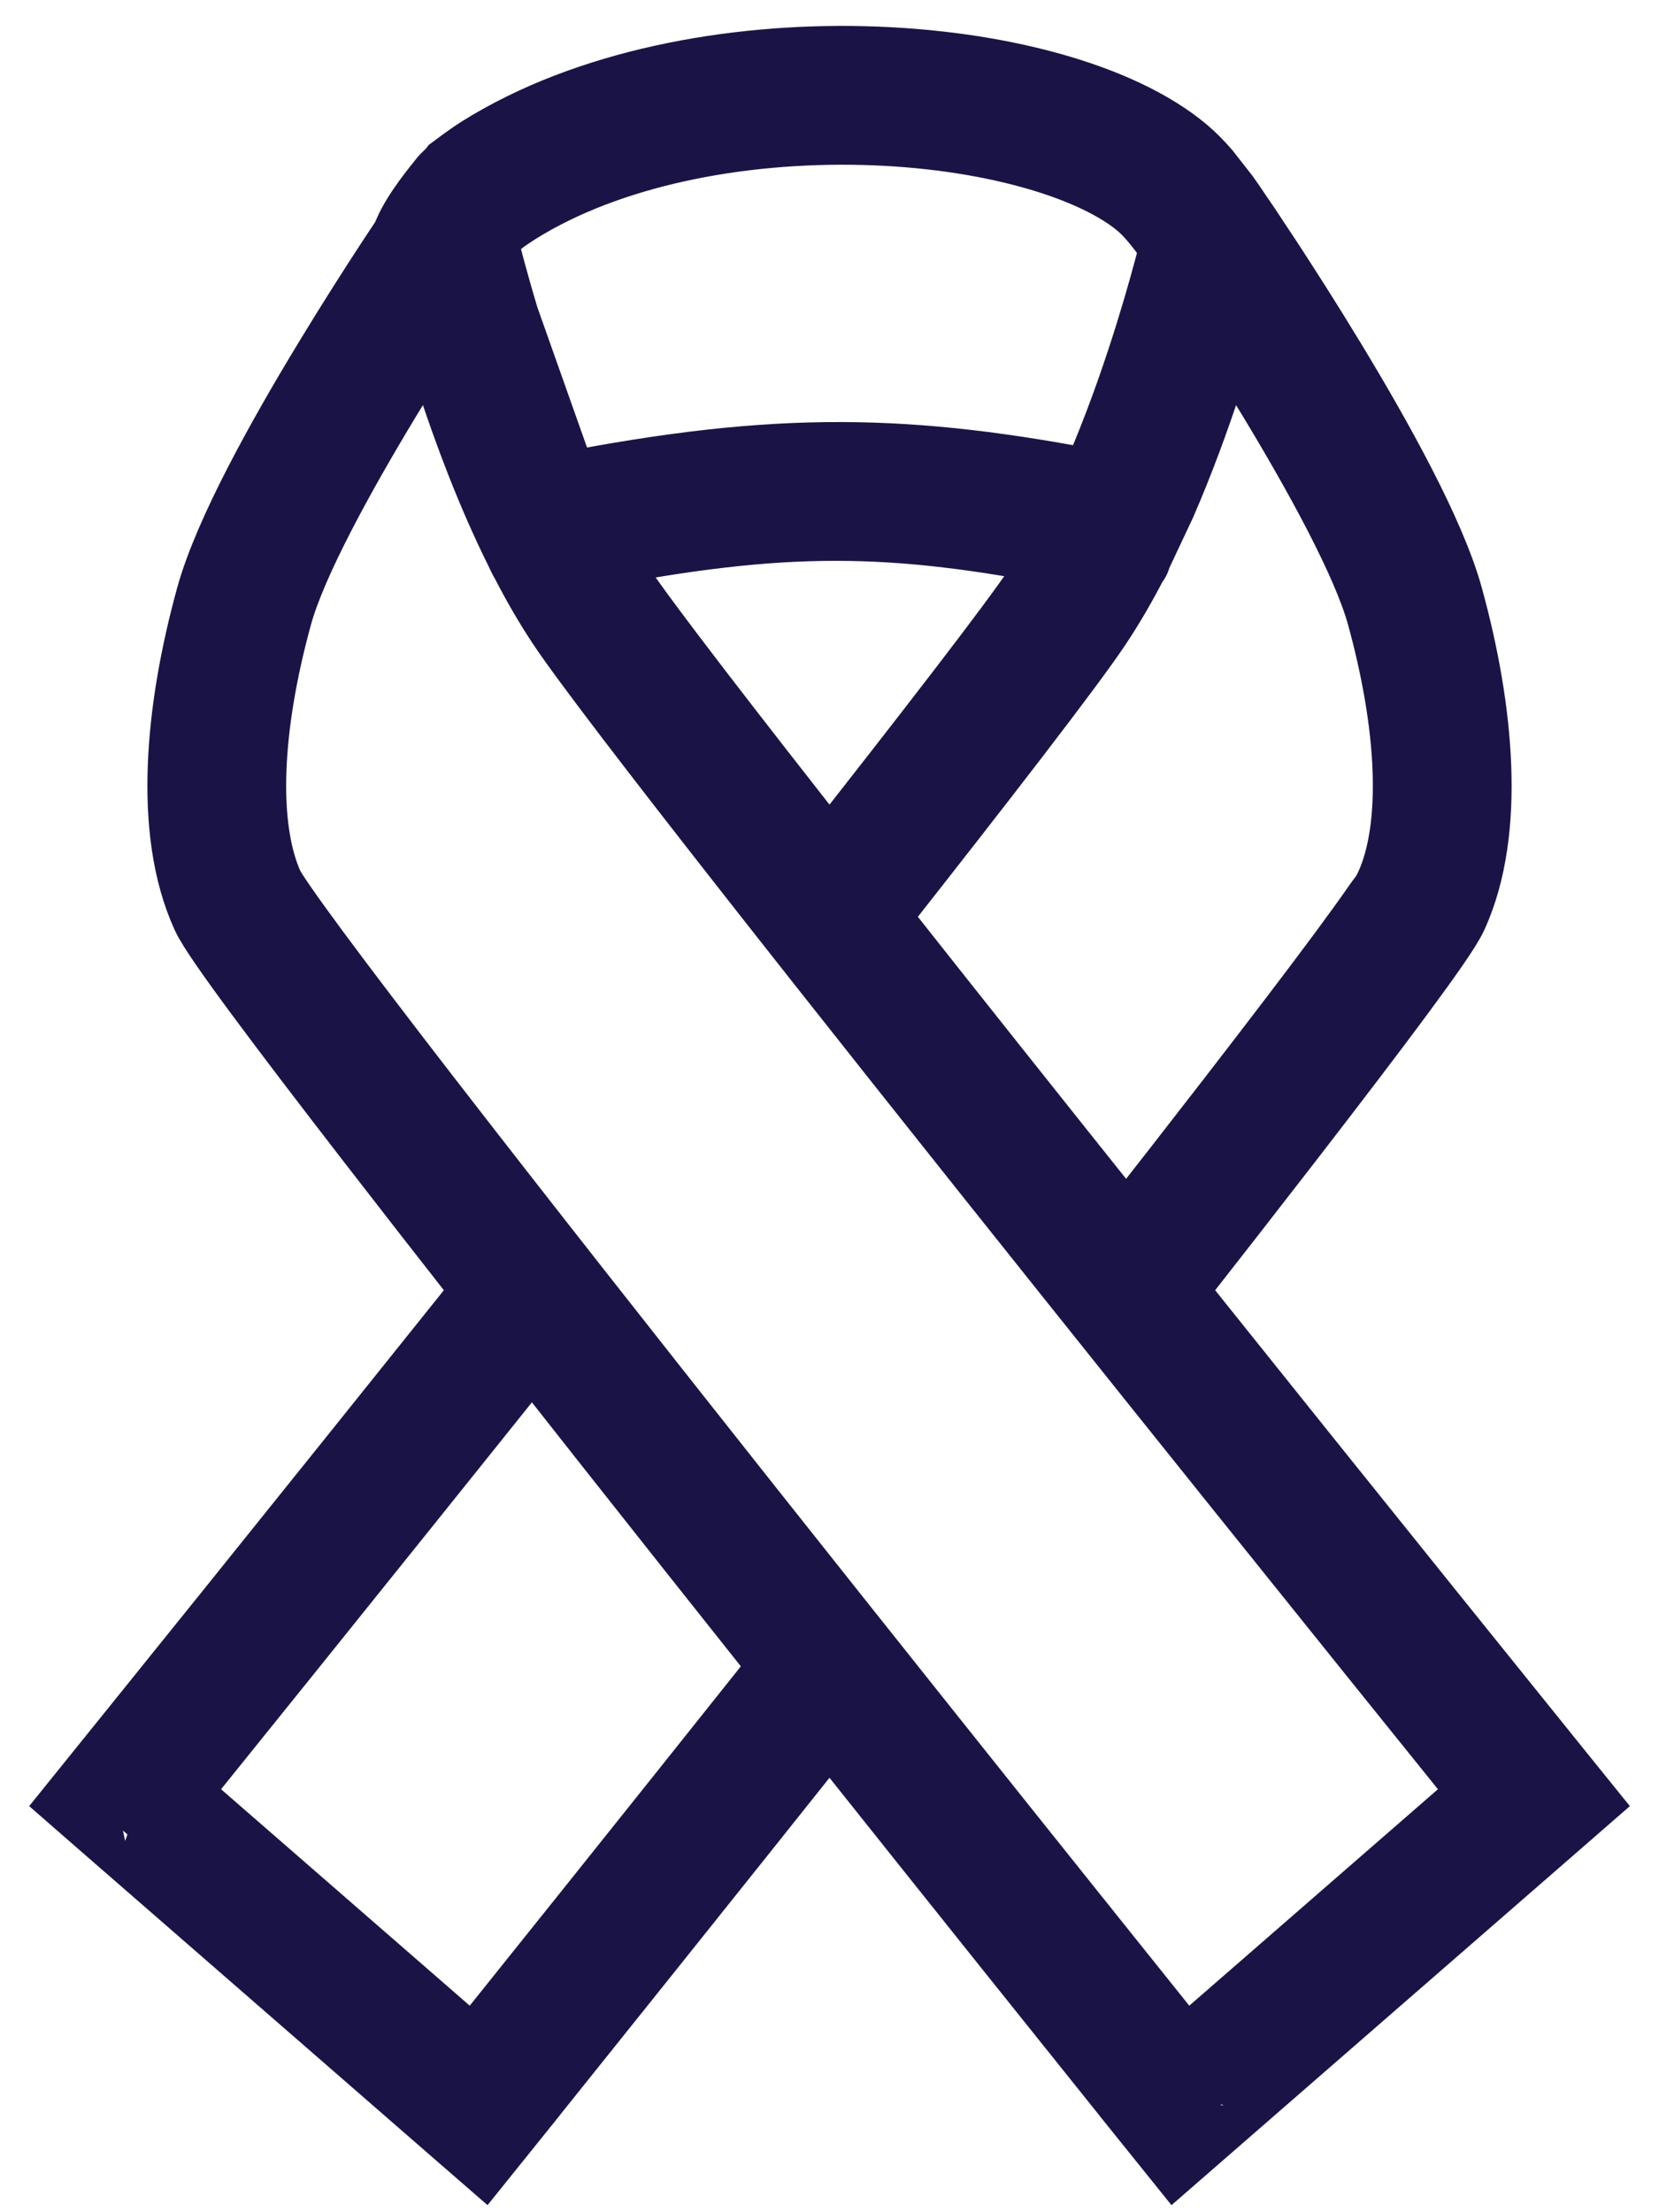
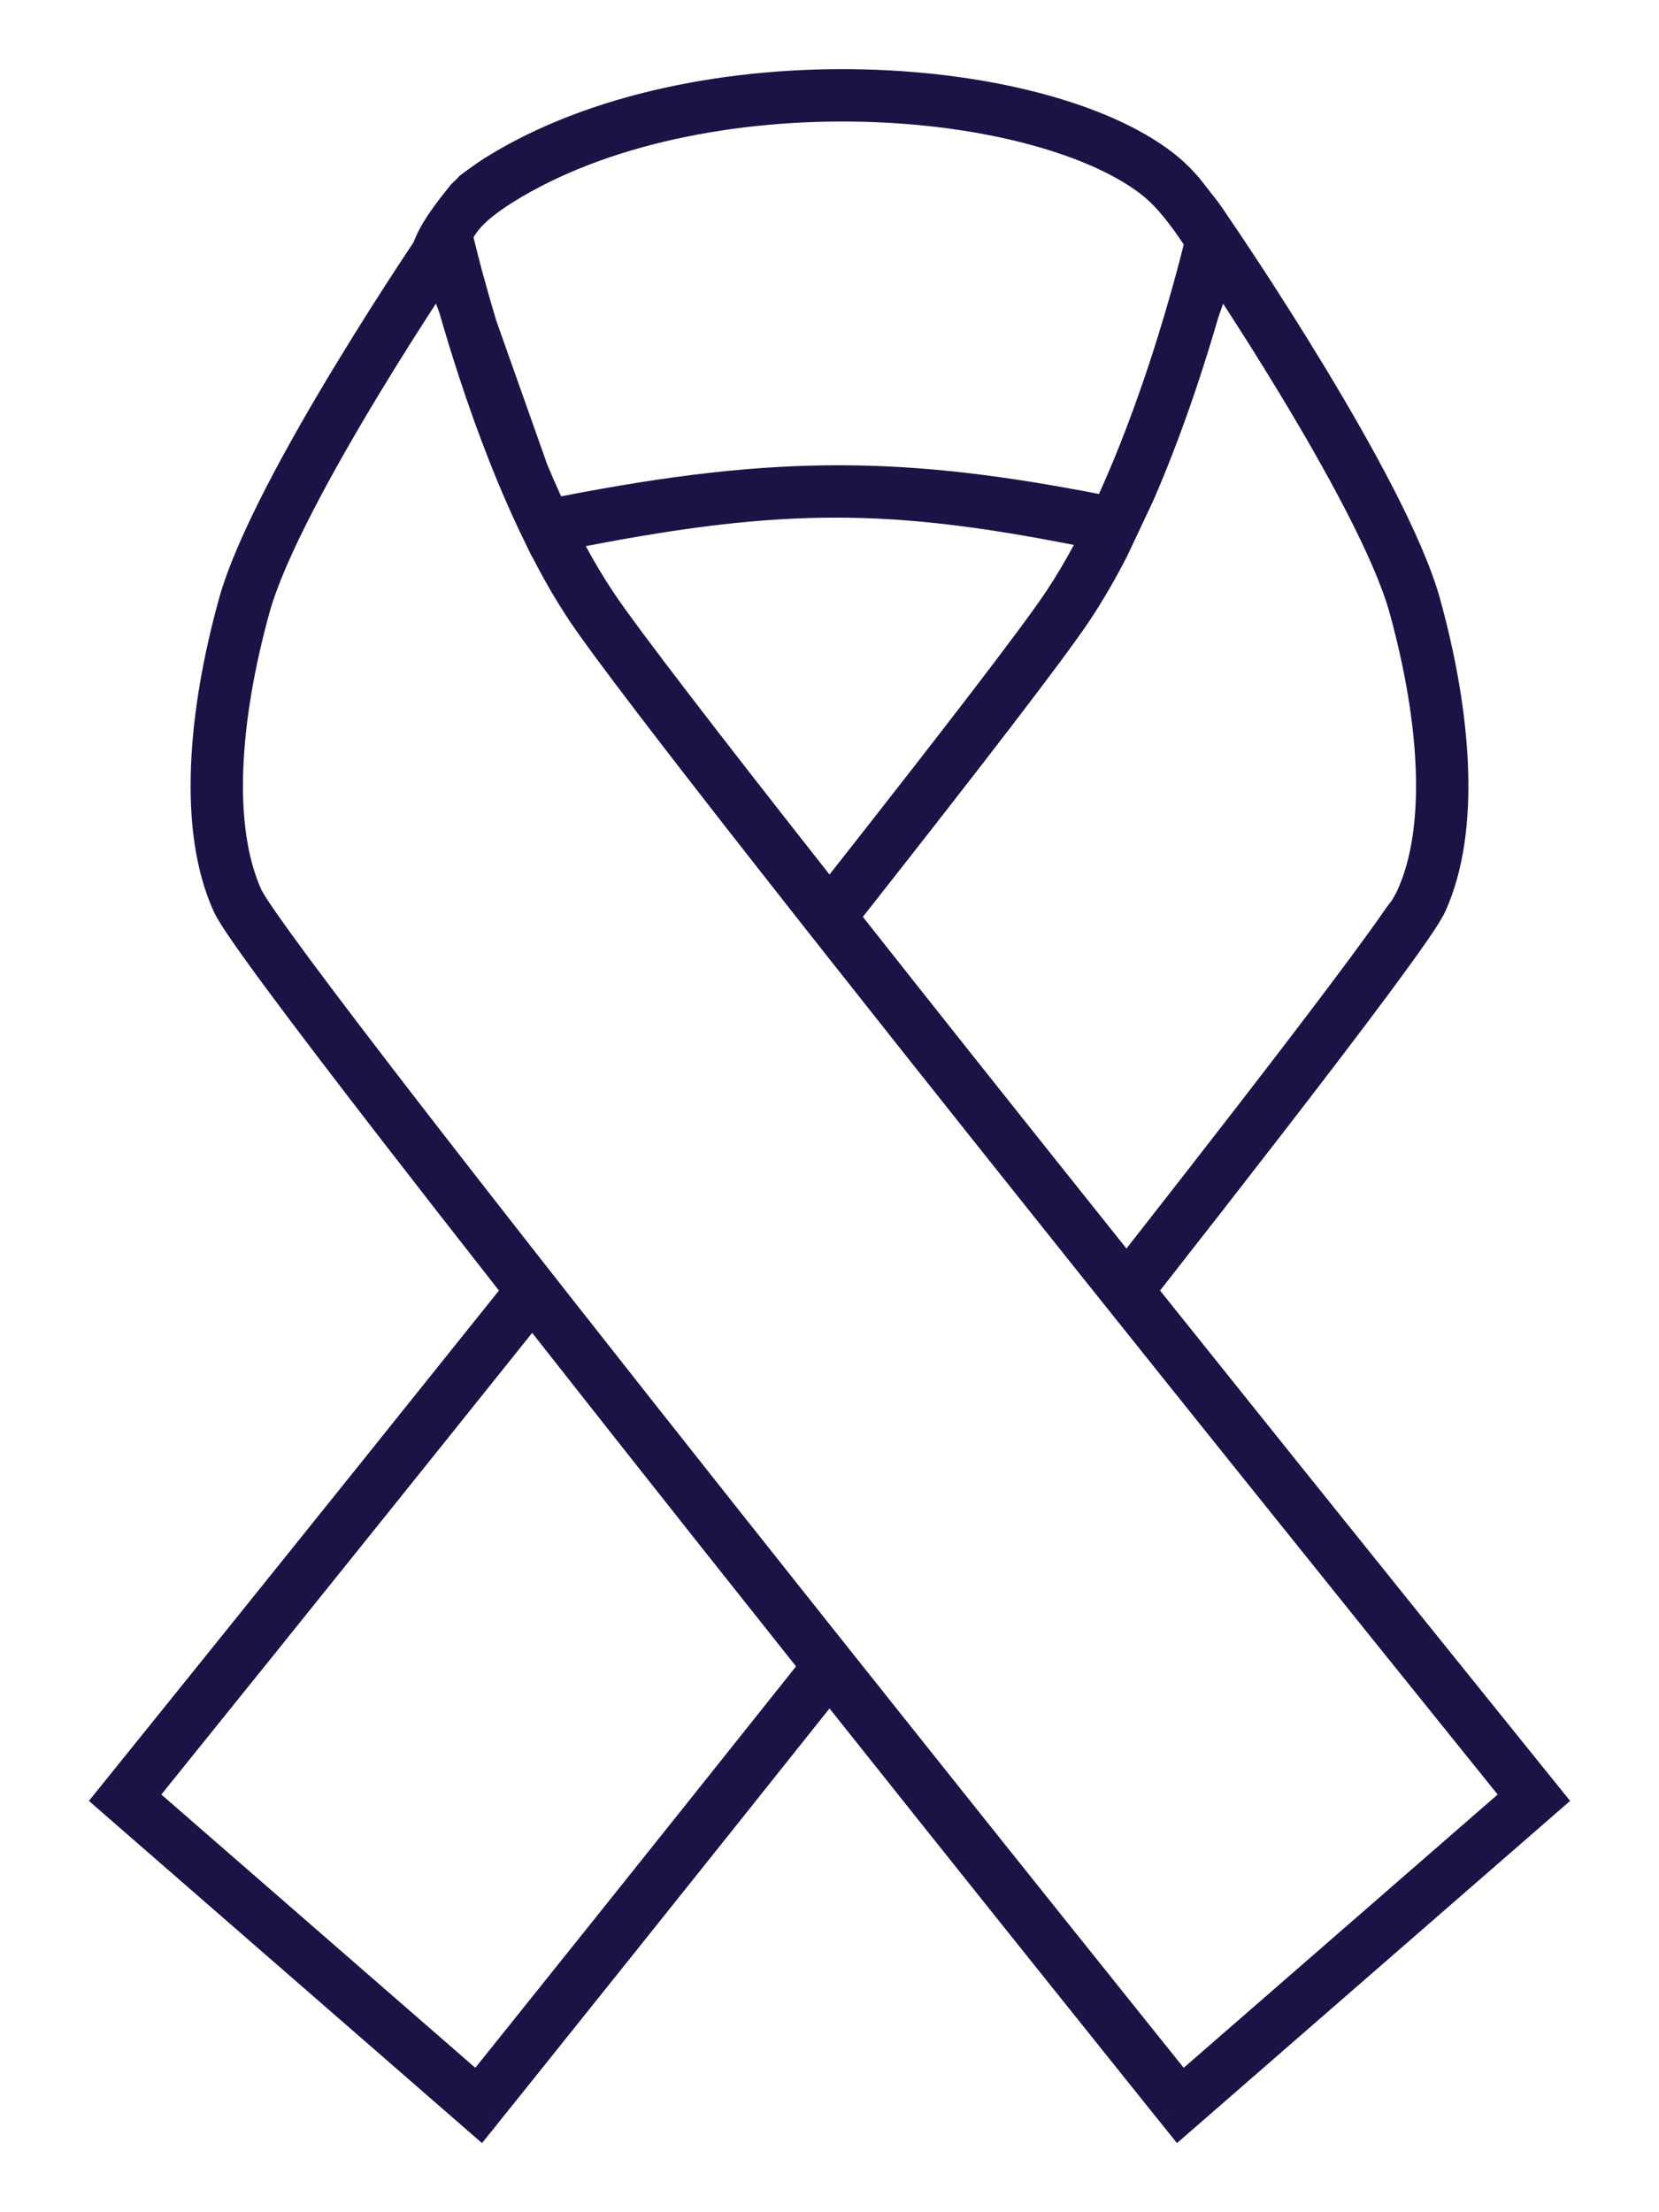
<svg xmlns="http://www.w3.org/2000/svg" width="48" height="64" viewBox="0 0 48 64" fill="none">
  <g id="Union">
    <path fill-rule="evenodd" clip-rule="evenodd" d="M33.256 10.5C32.863 11.692 32.373 13.02 31.796 14.291C29.064 13.76 26.759 13.47 24.382 13.46C21.886 13.45 19.364 13.75 16.235 14.359C16.095 14.054 15.961 13.745 15.832 13.436L14.358 9.274C14.191 8.718 14.053 8.226 13.945 7.827C13.855 7.49 13.787 7.221 13.742 7.036C13.724 6.967 13.71 6.909 13.7 6.865C13.729 6.817 13.759 6.77 13.795 6.722C13.932 6.533 14.194 6.255 14.841 5.85C17.538 4.165 21.333 3.433 24.964 3.523C26.762 3.567 28.466 3.813 29.909 4.214C31.372 4.62 32.47 5.159 33.141 5.724C33.477 6.007 33.854 6.479 34.249 7.073C34.204 7.256 34.139 7.512 34.054 7.827C33.874 8.5 33.605 9.439 33.256 10.5ZM13.293 5.089C13.293 5.089 13.743 4.749 14.038 4.565C20.1 0.777 30.518 1.534 34.117 4.565C34.312 4.729 34.505 4.925 34.694 5.143L35.242 5.843C35.354 5.999 35.463 6.159 35.571 6.323L35.69 6.497L35.685 6.5C35.69 6.497 35.69 6.497 35.69 6.497L35.69 6.498L35.691 6.499L35.694 6.503L35.705 6.519L35.747 6.582C35.784 6.636 35.839 6.717 35.908 6.82C36.046 7.026 36.244 7.324 36.485 7.691C36.965 8.426 37.617 9.442 38.298 10.566C39.64 12.779 41.168 15.519 41.667 17.331C42.121 18.978 42.417 20.647 42.475 22.189C42.533 23.722 42.356 25.181 41.816 26.37C41.724 26.573 41.523 26.88 41.287 27.222C41.035 27.587 40.698 28.053 40.291 28.604C39.476 29.705 38.366 31.161 37.064 32.845C36.007 34.212 34.823 35.731 33.564 37.336C36.365 40.837 39.031 44.158 41.081 46.706C42.256 48.166 43.228 49.373 43.907 50.214C44.246 50.635 44.511 50.965 44.693 51.189L44.969 51.532C44.969 51.532 44.969 51.532 44.38 52.008L44.969 51.532L45.428 52.1L34.054 62L33.56 61.386L34.151 60.911C33.56 61.386 33.56 61.385 33.56 61.385L33.559 61.384L33.264 61.017C33.071 60.776 32.788 60.423 32.427 59.973C31.705 59.072 30.672 57.784 29.43 56.231C27.881 54.294 26.005 51.945 24 49.426C21.994 51.945 20.119 54.294 18.569 56.231C17.328 57.784 16.295 59.072 15.573 59.973C15.212 60.423 14.929 60.776 14.736 61.017L14.515 61.291L14.459 61.362L14.444 61.38L14.441 61.384L14.44 61.385C14.44 61.385 14.44 61.386 13.849 60.911L14.44 61.386L13.946 62L13.351 61.483L3.122 52.58L2.572 52.1L3.03 51.532L3.62 52.008C3.03 51.532 3.031 51.532 3.031 51.532L3.032 51.531L3.035 51.527L3.048 51.51L3.101 51.445L3.307 51.189C3.488 50.965 3.754 50.635 4.093 50.214C4.772 49.373 5.744 48.166 6.919 46.706C8.968 44.158 11.635 40.837 14.436 37.336C13.177 35.731 11.993 34.212 10.936 32.845C9.634 31.161 8.524 29.705 7.709 28.604C7.301 28.053 6.965 27.587 6.713 27.222C6.477 26.88 6.276 26.573 6.184 26.37C5.644 25.181 5.467 23.722 5.525 22.189C5.582 20.647 5.879 18.978 6.333 17.331C6.832 15.519 8.359 12.779 9.702 10.566C10.383 9.442 11.034 8.426 11.515 7.691C11.686 7.43 11.835 7.205 11.957 7.022C11.986 6.957 12.013 6.893 12.04 6.831C12.296 6.237 12.92 5.506 12.99 5.41C13.077 5.29 13.203 5.208 13.293 5.089ZM12.613 8.782C12.161 9.478 11.59 10.374 10.997 11.351C9.637 13.595 8.228 16.158 7.794 17.734C7.363 19.298 7.091 20.849 7.039 22.246C6.986 23.651 7.157 24.849 7.564 25.743C7.564 25.744 7.563 25.743 7.564 25.744L7.566 25.748C7.567 25.751 7.569 25.755 7.572 25.76C7.574 25.764 7.576 25.768 7.579 25.773C7.582 25.778 7.585 25.784 7.589 25.791C7.591 25.794 7.593 25.798 7.595 25.801C7.615 25.836 7.642 25.881 7.676 25.936C7.746 26.047 7.841 26.189 7.96 26.361C8.198 26.706 8.524 27.157 8.927 27.702C9.733 28.791 10.835 30.237 12.135 31.919C14.734 35.28 18.111 39.569 21.461 43.795C24.811 48.02 28.131 52.181 30.614 55.285C31.855 56.837 32.887 58.125 33.609 59.025C33.861 59.34 34.076 59.607 34.248 59.822L43.332 51.916C43.169 51.715 42.967 51.463 42.727 51.165C42.048 50.324 41.076 49.117 39.901 47.656C37.55 44.734 34.389 40.797 31.144 36.735C24.673 28.634 17.822 19.977 16.472 17.953C16.091 17.381 15.733 16.759 15.401 16.112C15.389 16.115 15.249 15.812 15.249 15.812C14.445 14.196 13.793 12.456 13.305 10.974C13.071 10.264 12.873 9.608 12.711 9.045L12.613 8.782ZM16.949 15.8C17.198 16.261 17.46 16.702 17.733 17.113C18.457 18.198 20.877 21.333 24 25.301C27.123 21.333 29.543 18.198 30.267 17.113C30.547 16.692 30.815 16.239 31.07 15.765C25.772 14.726 22.706 14.686 16.949 15.8ZM24.965 26.525C27.237 29.404 29.804 32.63 32.328 35.789C32.416 35.9 32.504 36.01 32.592 36.12C33.767 34.621 34.873 33.202 35.865 31.919C37.165 30.237 38.267 28.791 39.073 27.702C39.476 27.157 39.802 26.706 40.04 26.361C40.159 26.189 40.267 26.057 40.267 26.057C40.322 25.953 40.39 25.851 40.436 25.743C40.843 24.849 41.014 23.651 40.961 22.246C40.909 20.849 40.637 19.298 40.206 17.734C39.772 16.158 38.363 13.595 37.002 11.351C36.411 10.375 35.841 9.48 35.389 8.785L35.253 9.17C35.098 9.704 34.912 10.316 34.695 10.974C34.341 12.048 33.901 13.257 33.38 14.457L32.615 16.082C32.555 16.07 32.673 16.095 32.615 16.082C32.278 16.739 31.915 17.372 31.527 17.953C30.76 19.105 28.211 22.404 24.965 26.525ZM15.397 38.56C12.677 41.961 10.095 45.174 8.099 47.656C6.924 49.117 5.952 50.324 5.273 51.165C5.033 51.463 4.83 51.715 4.668 51.916L13.752 59.822C13.924 59.607 14.138 59.34 14.391 59.025C15.113 58.125 16.145 56.837 17.386 55.285C18.991 53.278 20.945 50.831 23.032 48.209C22.126 47.071 21.201 45.906 20.274 44.736C18.624 42.654 16.966 40.556 15.397 38.56Z" fill="#1A1446" />
-     <path d="M35.69 6.497L35.571 6.323C35.463 6.159 35.354 5.999 35.242 5.843L34.694 5.143C34.505 4.925 34.312 4.729 34.117 4.565C30.518 1.534 20.1 0.777 14.038 4.565C13.743 4.749 13.293 5.089 13.293 5.089C13.203 5.208 13.077 5.29 12.99 5.41C12.92 5.506 12.296 6.237 12.04 6.831C12.013 6.893 11.986 6.957 11.957 7.022C11.835 7.205 11.686 7.43 11.515 7.691C11.034 8.426 10.383 9.442 9.702 10.566C8.359 12.779 6.832 15.519 6.333 17.331C5.879 18.978 5.582 20.647 5.525 22.189C5.467 23.722 5.644 25.181 6.184 26.37C6.276 26.573 6.477 26.88 6.713 27.222C6.965 27.587 7.301 28.053 7.709 28.604C8.524 29.705 9.634 31.161 10.936 32.845C11.993 34.212 13.177 35.731 14.436 37.336C11.635 40.837 8.968 44.158 6.919 46.706C5.744 48.166 4.772 49.373 4.093 50.214C3.754 50.635 3.488 50.965 3.307 51.189L3.101 51.445L3.048 51.51L3.035 51.526L3.032 51.531L3.031 51.532C3.031 51.532 3.03 51.532 3.62 52.008L3.03 51.532L2.572 52.1L3.122 52.58L13.351 61.483L13.946 62L14.44 61.386L13.849 60.911C14.44 61.386 14.44 61.385 14.44 61.385L14.441 61.384L14.444 61.38L14.459 61.362L14.515 61.291L14.736 61.017C14.929 60.776 15.212 60.423 15.573 59.973C16.295 59.072 17.328 57.784 18.569 56.231C20.119 54.294 21.994 51.945 24 49.426C26.005 51.945 27.881 54.294 29.43 56.231C30.672 57.784 31.705 59.072 32.427 59.973C32.788 60.423 33.071 60.776 33.264 61.017L33.559 61.384L33.56 61.385C33.56 61.385 33.56 61.386 34.151 60.911L33.56 61.386L34.054 62L45.428 52.1L44.969 51.532L44.38 52.008C44.969 51.532 44.969 51.532 44.969 51.532L44.693 51.189C44.511 50.965 44.246 50.635 43.907 50.214C43.228 49.373 42.256 48.166 41.081 46.706C39.031 44.158 36.365 40.837 33.564 37.336C34.823 35.731 36.007 34.212 37.064 32.845C38.366 31.161 39.476 29.705 40.291 28.604C40.698 28.053 41.035 27.587 41.287 27.222C41.523 26.88 41.724 26.573 41.816 26.37C42.356 25.181 42.533 23.722 42.475 22.189C42.417 20.647 42.121 18.978 41.667 17.331C41.168 15.519 39.64 12.779 38.298 10.566C37.617 9.442 36.965 8.426 36.485 7.691C36.244 7.324 36.046 7.026 35.908 6.82C35.839 6.717 35.784 6.636 35.747 6.582L35.705 6.519L35.694 6.503L35.691 6.499L35.69 6.498L35.69 6.497ZM35.69 6.497L35.685 6.5C35.69 6.497 35.69 6.497 35.69 6.497ZM32.615 16.082L33.38 14.457C33.901 13.257 34.341 12.048 34.695 10.974C34.912 10.316 35.098 9.704 35.253 9.17L35.389 8.785C35.841 9.48 36.411 10.375 37.002 11.351C38.363 13.595 39.772 16.158 40.206 17.734C40.637 19.298 40.909 20.849 40.961 22.246C41.014 23.651 40.843 24.849 40.436 25.743C40.39 25.851 40.322 25.953 40.267 26.057C40.267 26.057 40.159 26.189 40.04 26.361C39.802 26.706 39.476 27.157 39.073 27.702C38.267 28.791 37.165 30.237 35.865 31.919C34.873 33.202 33.767 34.621 32.592 36.12C32.504 36.01 32.416 35.9 32.328 35.789C29.804 32.63 27.237 29.404 24.965 26.525C28.211 22.404 30.76 19.105 31.527 17.953C31.915 17.372 32.278 16.739 32.615 16.082ZM32.615 16.082C32.555 16.07 32.673 16.095 32.615 16.082ZM31.796 14.291C32.373 13.02 32.863 11.692 33.256 10.5C33.605 9.439 33.874 8.5 34.054 7.827C34.139 7.512 34.204 7.256 34.249 7.073C33.854 6.479 33.477 6.007 33.141 5.724C32.47 5.159 31.372 4.62 29.909 4.214C28.466 3.813 26.762 3.567 24.964 3.523C21.333 3.433 17.538 4.165 14.841 5.85C14.194 6.255 13.932 6.533 13.795 6.722C13.759 6.77 13.729 6.817 13.7 6.865C13.71 6.909 13.724 6.967 13.742 7.036C13.787 7.221 13.855 7.49 13.945 7.827C14.053 8.226 14.191 8.718 14.358 9.274L15.832 13.436C15.961 13.745 16.095 14.054 16.235 14.359C19.364 13.75 21.886 13.45 24.382 13.46C26.759 13.47 29.064 13.76 31.796 14.291ZM10.997 11.351C11.59 10.374 12.161 9.478 12.613 8.782L12.711 9.045C12.873 9.608 13.071 10.264 13.305 10.974C13.793 12.456 14.445 14.196 15.249 15.812C15.249 15.812 15.389 16.115 15.401 16.112C15.733 16.759 16.091 17.381 16.472 17.953C17.822 19.977 24.673 28.634 31.144 36.735C34.389 40.797 37.55 44.734 39.901 47.656C41.076 49.117 42.048 50.324 42.727 51.165C42.967 51.463 43.169 51.715 43.332 51.916L34.248 59.822C34.076 59.607 33.861 59.34 33.609 59.025C32.887 58.125 31.855 56.837 30.614 55.285C28.131 52.181 24.811 48.02 21.461 43.795C18.111 39.569 14.734 35.28 12.135 31.919C10.835 30.237 9.733 28.791 8.927 27.702C8.524 27.157 8.198 26.706 7.96 26.361C7.841 26.189 7.746 26.047 7.676 25.936C7.642 25.881 7.615 25.836 7.595 25.801C7.593 25.798 7.591 25.794 7.589 25.791C7.585 25.784 7.582 25.778 7.579 25.773C7.576 25.768 7.574 25.764 7.572 25.76C7.569 25.755 7.567 25.751 7.566 25.748L7.564 25.744C7.563 25.743 7.564 25.744 7.564 25.743C7.157 24.849 6.986 23.651 7.039 22.246C7.091 20.849 7.363 19.298 7.794 17.734C8.228 16.158 9.637 13.595 10.997 11.351ZM17.733 17.113C17.46 16.702 17.198 16.261 16.949 15.8C22.706 14.686 25.772 14.726 31.07 15.765C30.815 16.239 30.547 16.692 30.267 17.113C29.543 18.198 27.123 21.333 24 25.301C20.877 21.333 18.457 18.198 17.733 17.113ZM15.397 38.56C12.677 41.961 10.095 45.174 8.099 47.656C6.924 49.117 5.952 50.324 5.273 51.165C5.033 51.463 4.83 51.715 4.668 51.916L13.752 59.822C13.924 59.607 14.138 59.34 14.391 59.025C15.113 58.125 16.145 56.837 17.386 55.285C18.991 53.278 20.945 50.831 23.032 48.209C22.126 47.071 21.201 45.906 20.274 44.736C18.624 42.654 16.966 40.556 15.397 38.56Z" stroke="#1A1446" stroke-width="2.5" />
  </g>
</svg>